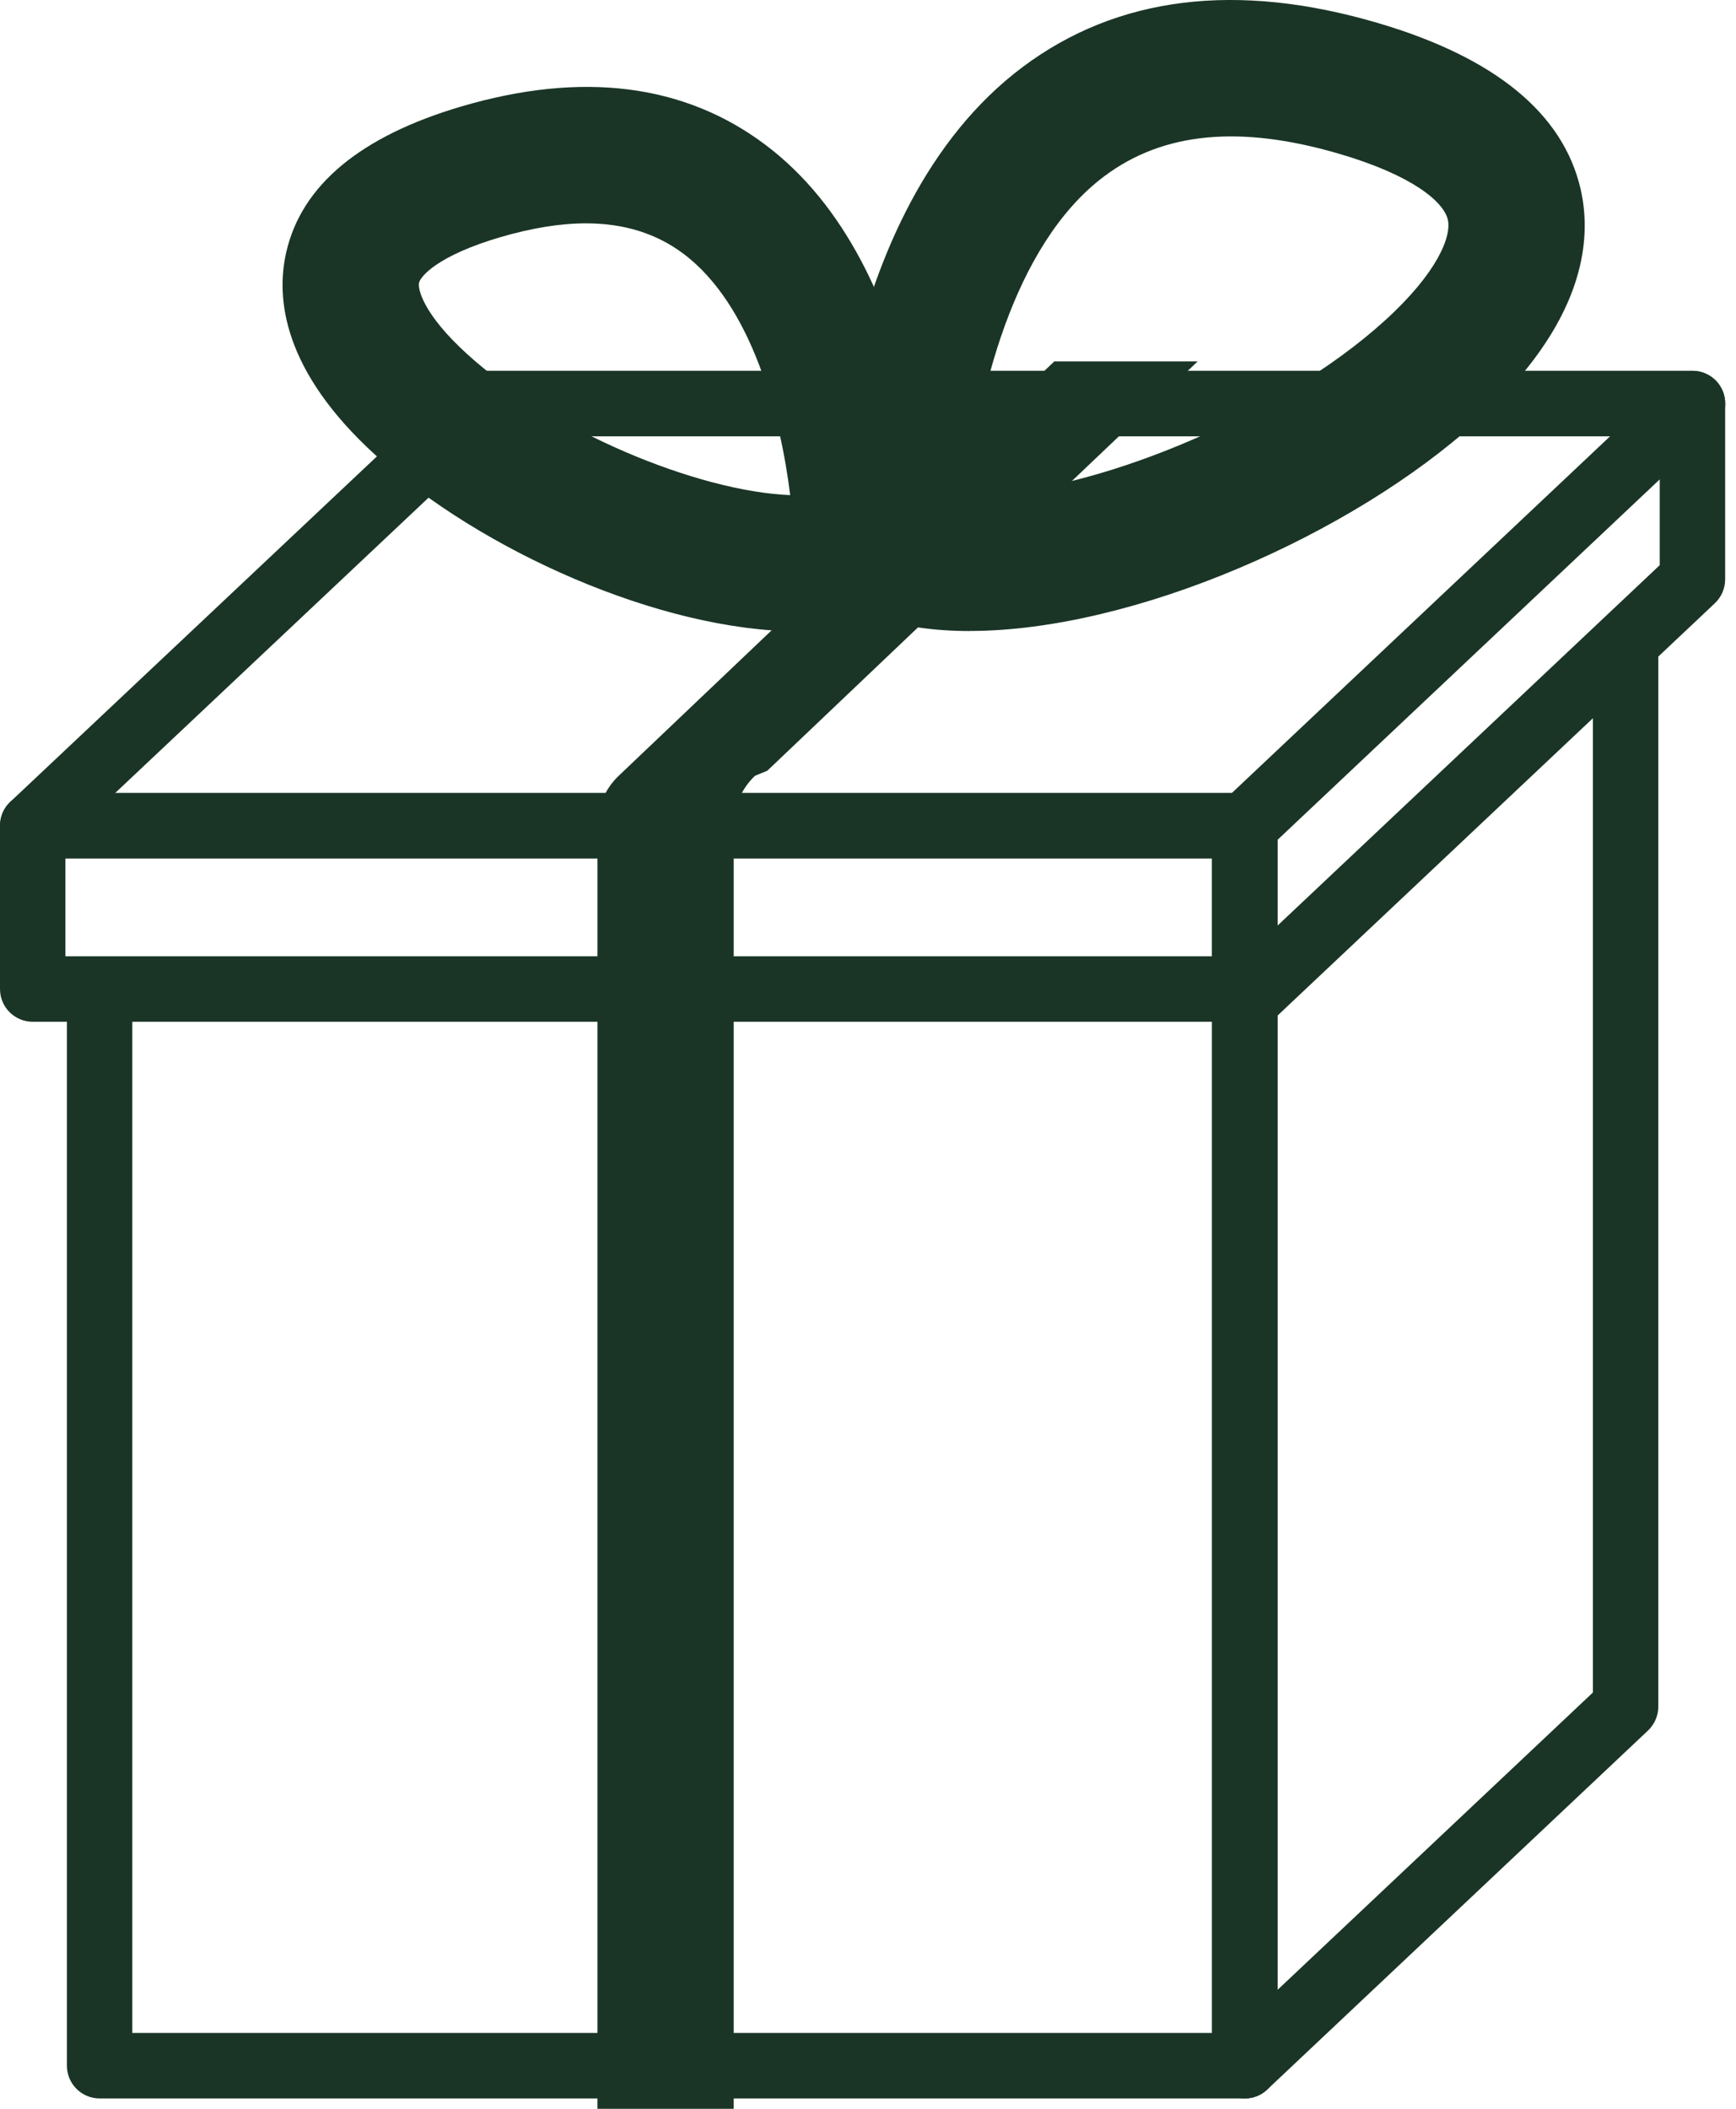
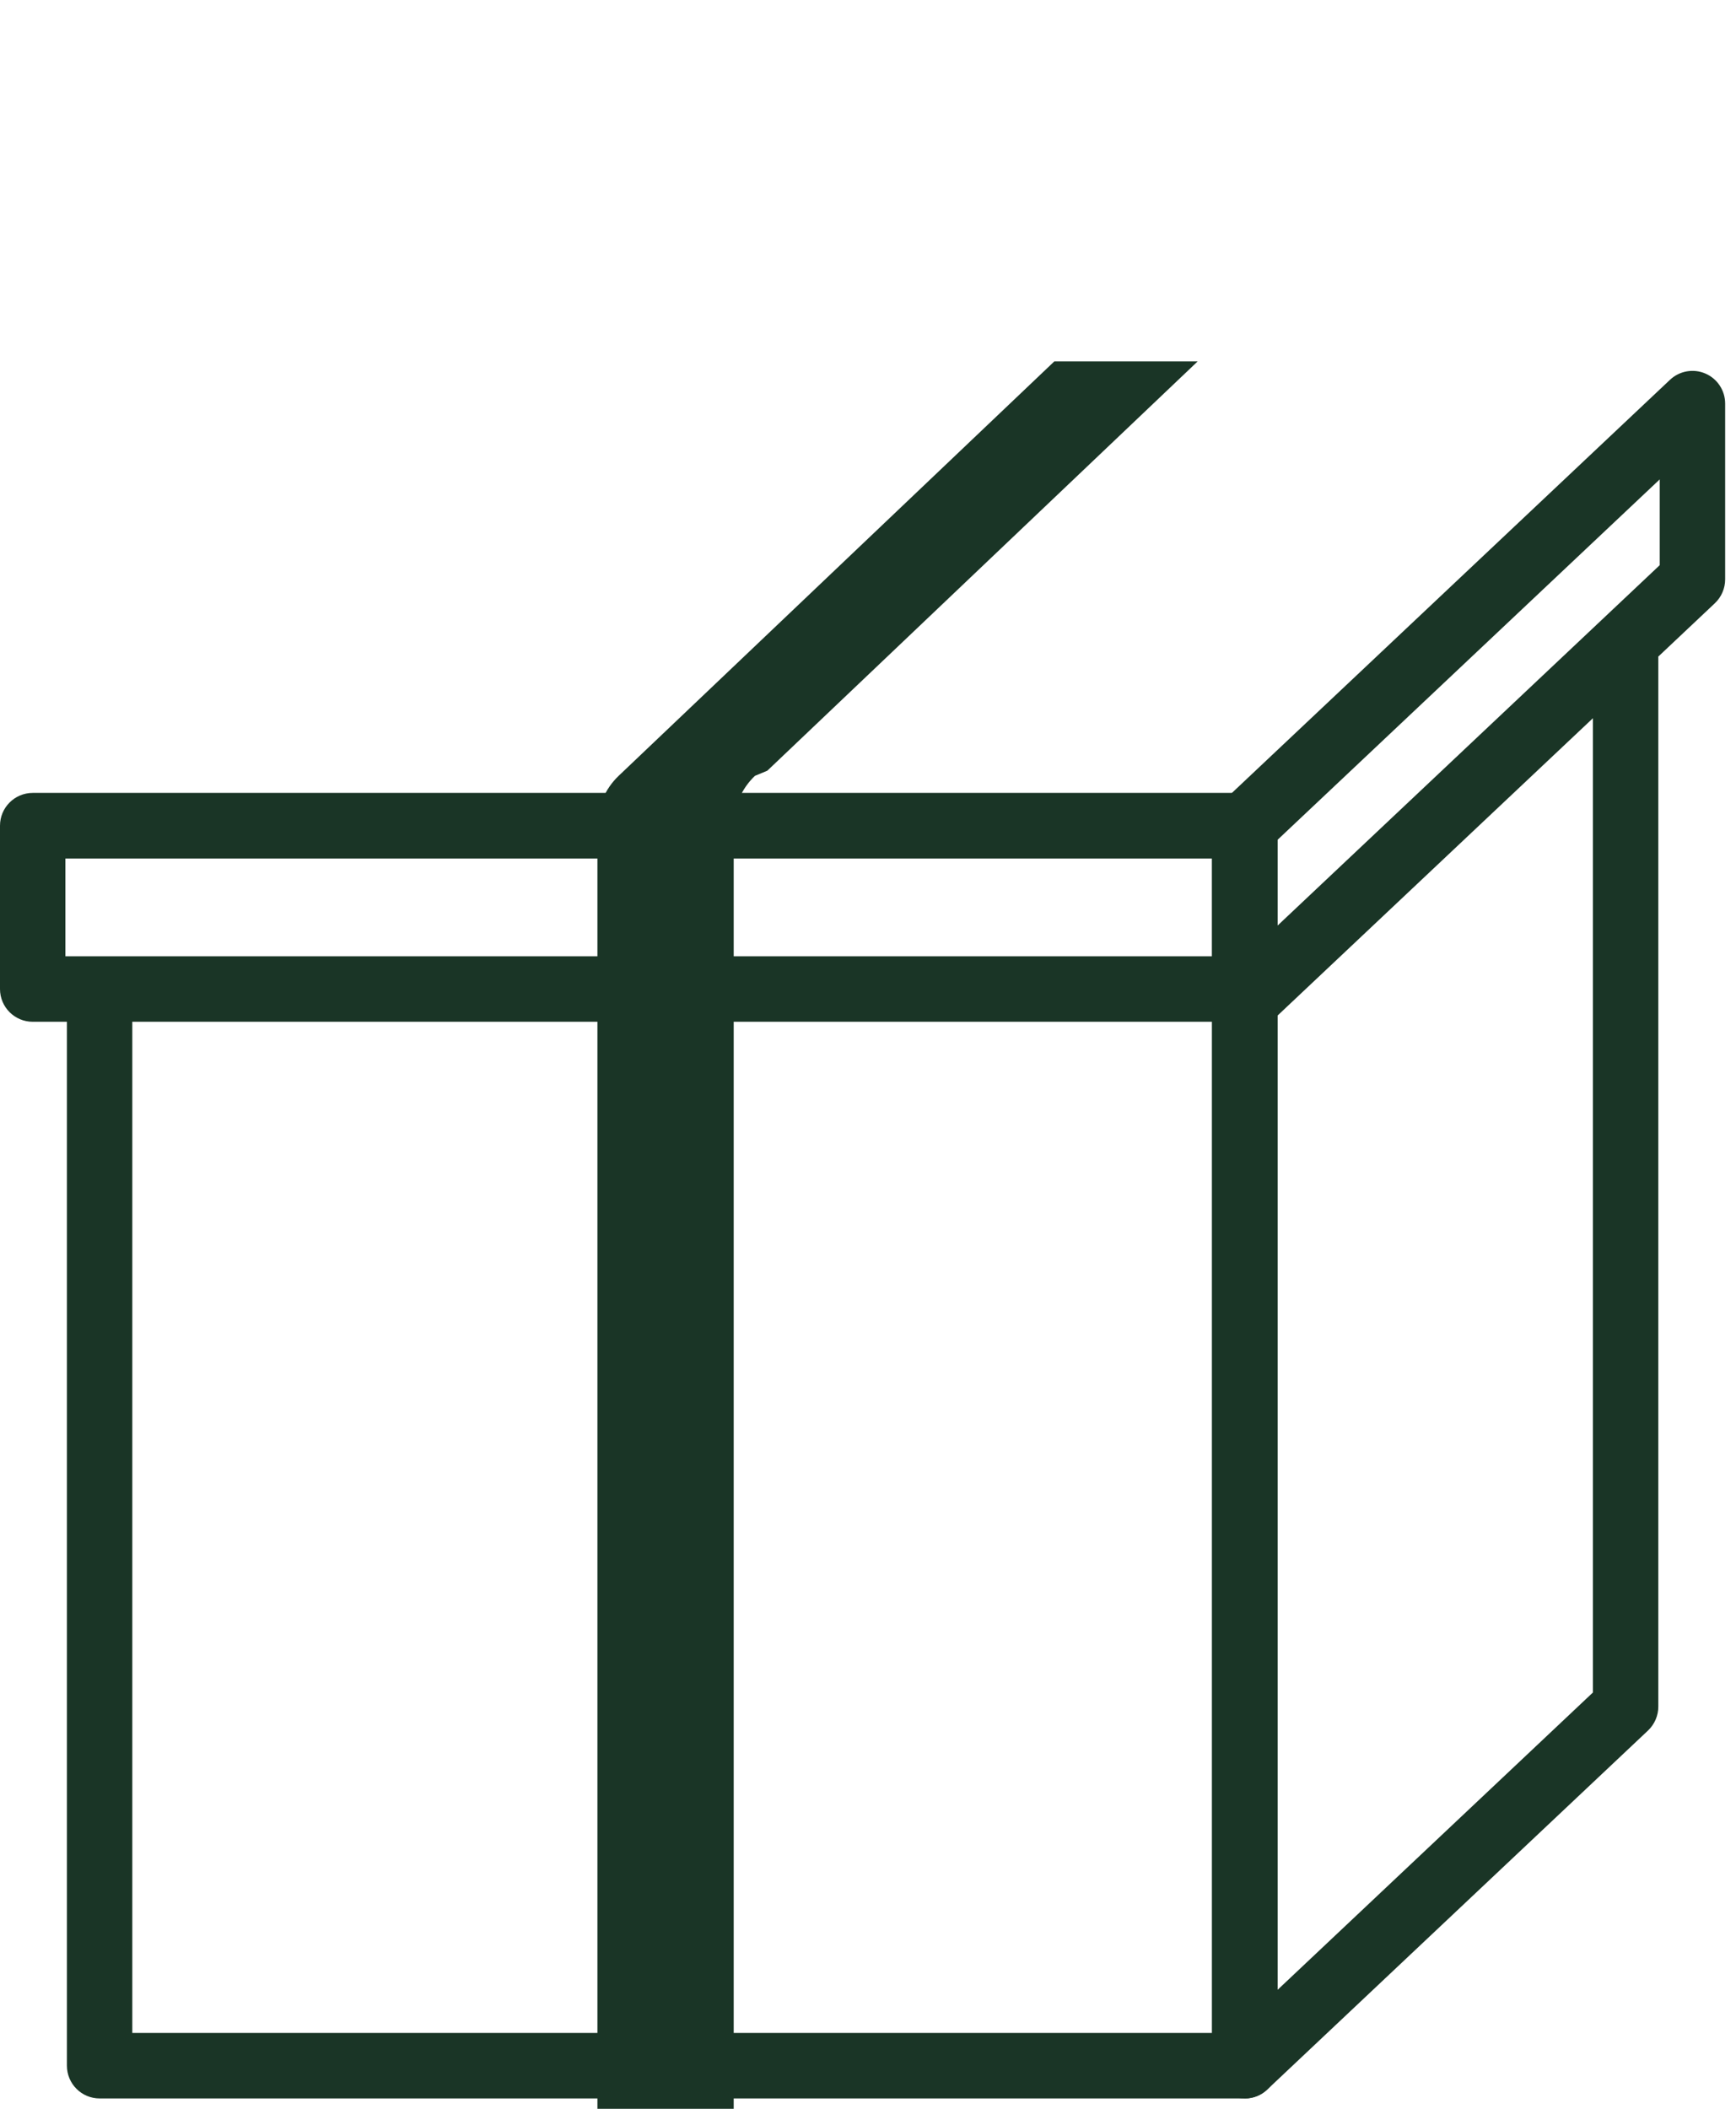
<svg xmlns="http://www.w3.org/2000/svg" fill="none" viewBox="0 0 28 34" height="34" width="28">
  <path fill="#1A3526" d="M20.077 16.675C20.006 16.675 19.935 16.661 19.868 16.631C19.675 16.548 19.549 16.357 19.549 16.147V13.314C19.549 13.169 19.609 13.029 19.715 12.93L26.936 6.123C27.089 5.979 27.314 5.939 27.507 6.023C27.7 6.106 27.825 6.297 27.825 6.507V9.341C27.825 9.486 27.765 9.626 27.659 9.726L20.438 16.532C20.339 16.626 20.209 16.675 20.077 16.675V16.675ZM20.605 13.541V14.924L26.77 9.112V7.729L20.605 13.541Z" />
-   <path fill="#1A3526" d="M0.528 13.841C0.388 13.841 0.247 13.785 0.144 13.674C-0.056 13.462 -0.046 13.128 0.166 12.928L7.392 6.122C7.49 6.029 7.619 5.978 7.753 5.978H27.299C27.59 5.978 27.826 6.214 27.826 6.506C27.826 6.799 27.59 7.035 27.299 7.035H7.962L0.889 13.698C0.787 13.794 0.657 13.842 0.527 13.842L0.528 13.841Z" />
  <path fill="#1A3526" d="M20.077 33.833H1.607C1.316 33.833 1.079 33.597 1.079 33.304V15.953C1.079 15.662 1.315 15.425 1.607 15.425C1.899 15.425 2.134 15.661 2.134 15.953V32.777H19.55V15.953C19.55 15.662 19.786 15.425 20.078 15.425C20.37 15.425 20.605 15.661 20.605 15.953V33.304C20.605 33.596 20.37 33.833 20.078 33.833H20.077Z" />
  <path fill="#1A3526" d="M20.077 16.474H0.528C0.237 16.474 0 16.238 0 15.946V13.312C0 13.021 0.236 12.784 0.528 12.784H20.077C20.368 12.784 20.605 13.02 20.605 13.312V15.946C20.605 16.237 20.369 16.474 20.077 16.474ZM1.055 15.418H19.549V13.842H1.055V15.418Z" />
  <path fill="#1A3526" d="M20.077 33.833C20.006 33.833 19.935 33.819 19.868 33.79C19.675 33.706 19.549 33.515 19.549 33.305V16.394C19.549 16.102 19.785 15.865 20.077 15.865C20.369 15.865 20.605 16.102 20.605 16.394V32.083L25.692 27.288V10.604C25.692 10.313 25.927 10.076 26.219 10.076C26.511 10.076 26.747 10.312 26.747 10.604V27.516C26.747 27.661 26.687 27.8 26.581 27.901L20.439 33.69C20.34 33.784 20.21 33.834 20.078 33.834L20.077 33.833Z" />
  <path fill="#1A3526" d="M12.176 12.509C11.958 12.717 11.834 13.005 11.834 13.307V34H9.636V13.307C9.636 13.005 9.76 12.717 9.978 12.509L17.005 5.827H19.317L12.376 12.426" />
-   <path fill="#1A3526" d="M15.641 10.174C15.079 10.174 14.558 10.103 14.099 9.95C13.64 9.798 13.348 9.381 13.348 8.907C13.348 8.684 13.383 3.411 16.495 1.08C18.019 -0.061 19.947 -0.3 22.228 0.372C24.114 0.928 25.213 1.829 25.494 3.05C25.686 3.888 25.551 5.218 23.815 6.795C21.811 8.617 18.282 10.173 15.64 10.173L15.641 10.174ZM15.601 7.982C15.62 7.982 15.639 7.982 15.66 7.982C17.538 7.982 20.603 6.743 22.338 5.167C23.185 4.397 23.414 3.811 23.352 3.542C23.287 3.259 22.795 2.831 21.608 2.482C20.007 2.011 18.767 2.128 17.816 2.838C16.321 3.953 15.763 6.428 15.601 7.982H15.601Z" />
-   <path fill="#1A3526" d="M12.899 10.18C10.648 10.18 7.739 8.867 6.059 7.34C4.559 5.976 4.447 4.807 4.617 4.066C4.864 2.986 5.815 2.195 7.443 1.716C9.385 1.145 11.033 1.351 12.339 2.33C14.981 4.308 15.011 8.749 15.011 8.938C15.011 9.411 14.709 9.831 14.26 9.981C13.85 10.117 13.391 10.18 12.899 10.18ZM9.452 3.601C9.034 3.601 8.572 3.677 8.063 3.826C7.063 4.121 6.783 4.454 6.759 4.558C6.735 4.661 6.829 5.068 7.537 5.711C8.891 6.943 11.242 7.922 12.745 7.983C12.591 6.734 12.134 4.92 11.019 4.088C10.583 3.763 10.064 3.601 9.451 3.601H9.452Z" />
</svg>